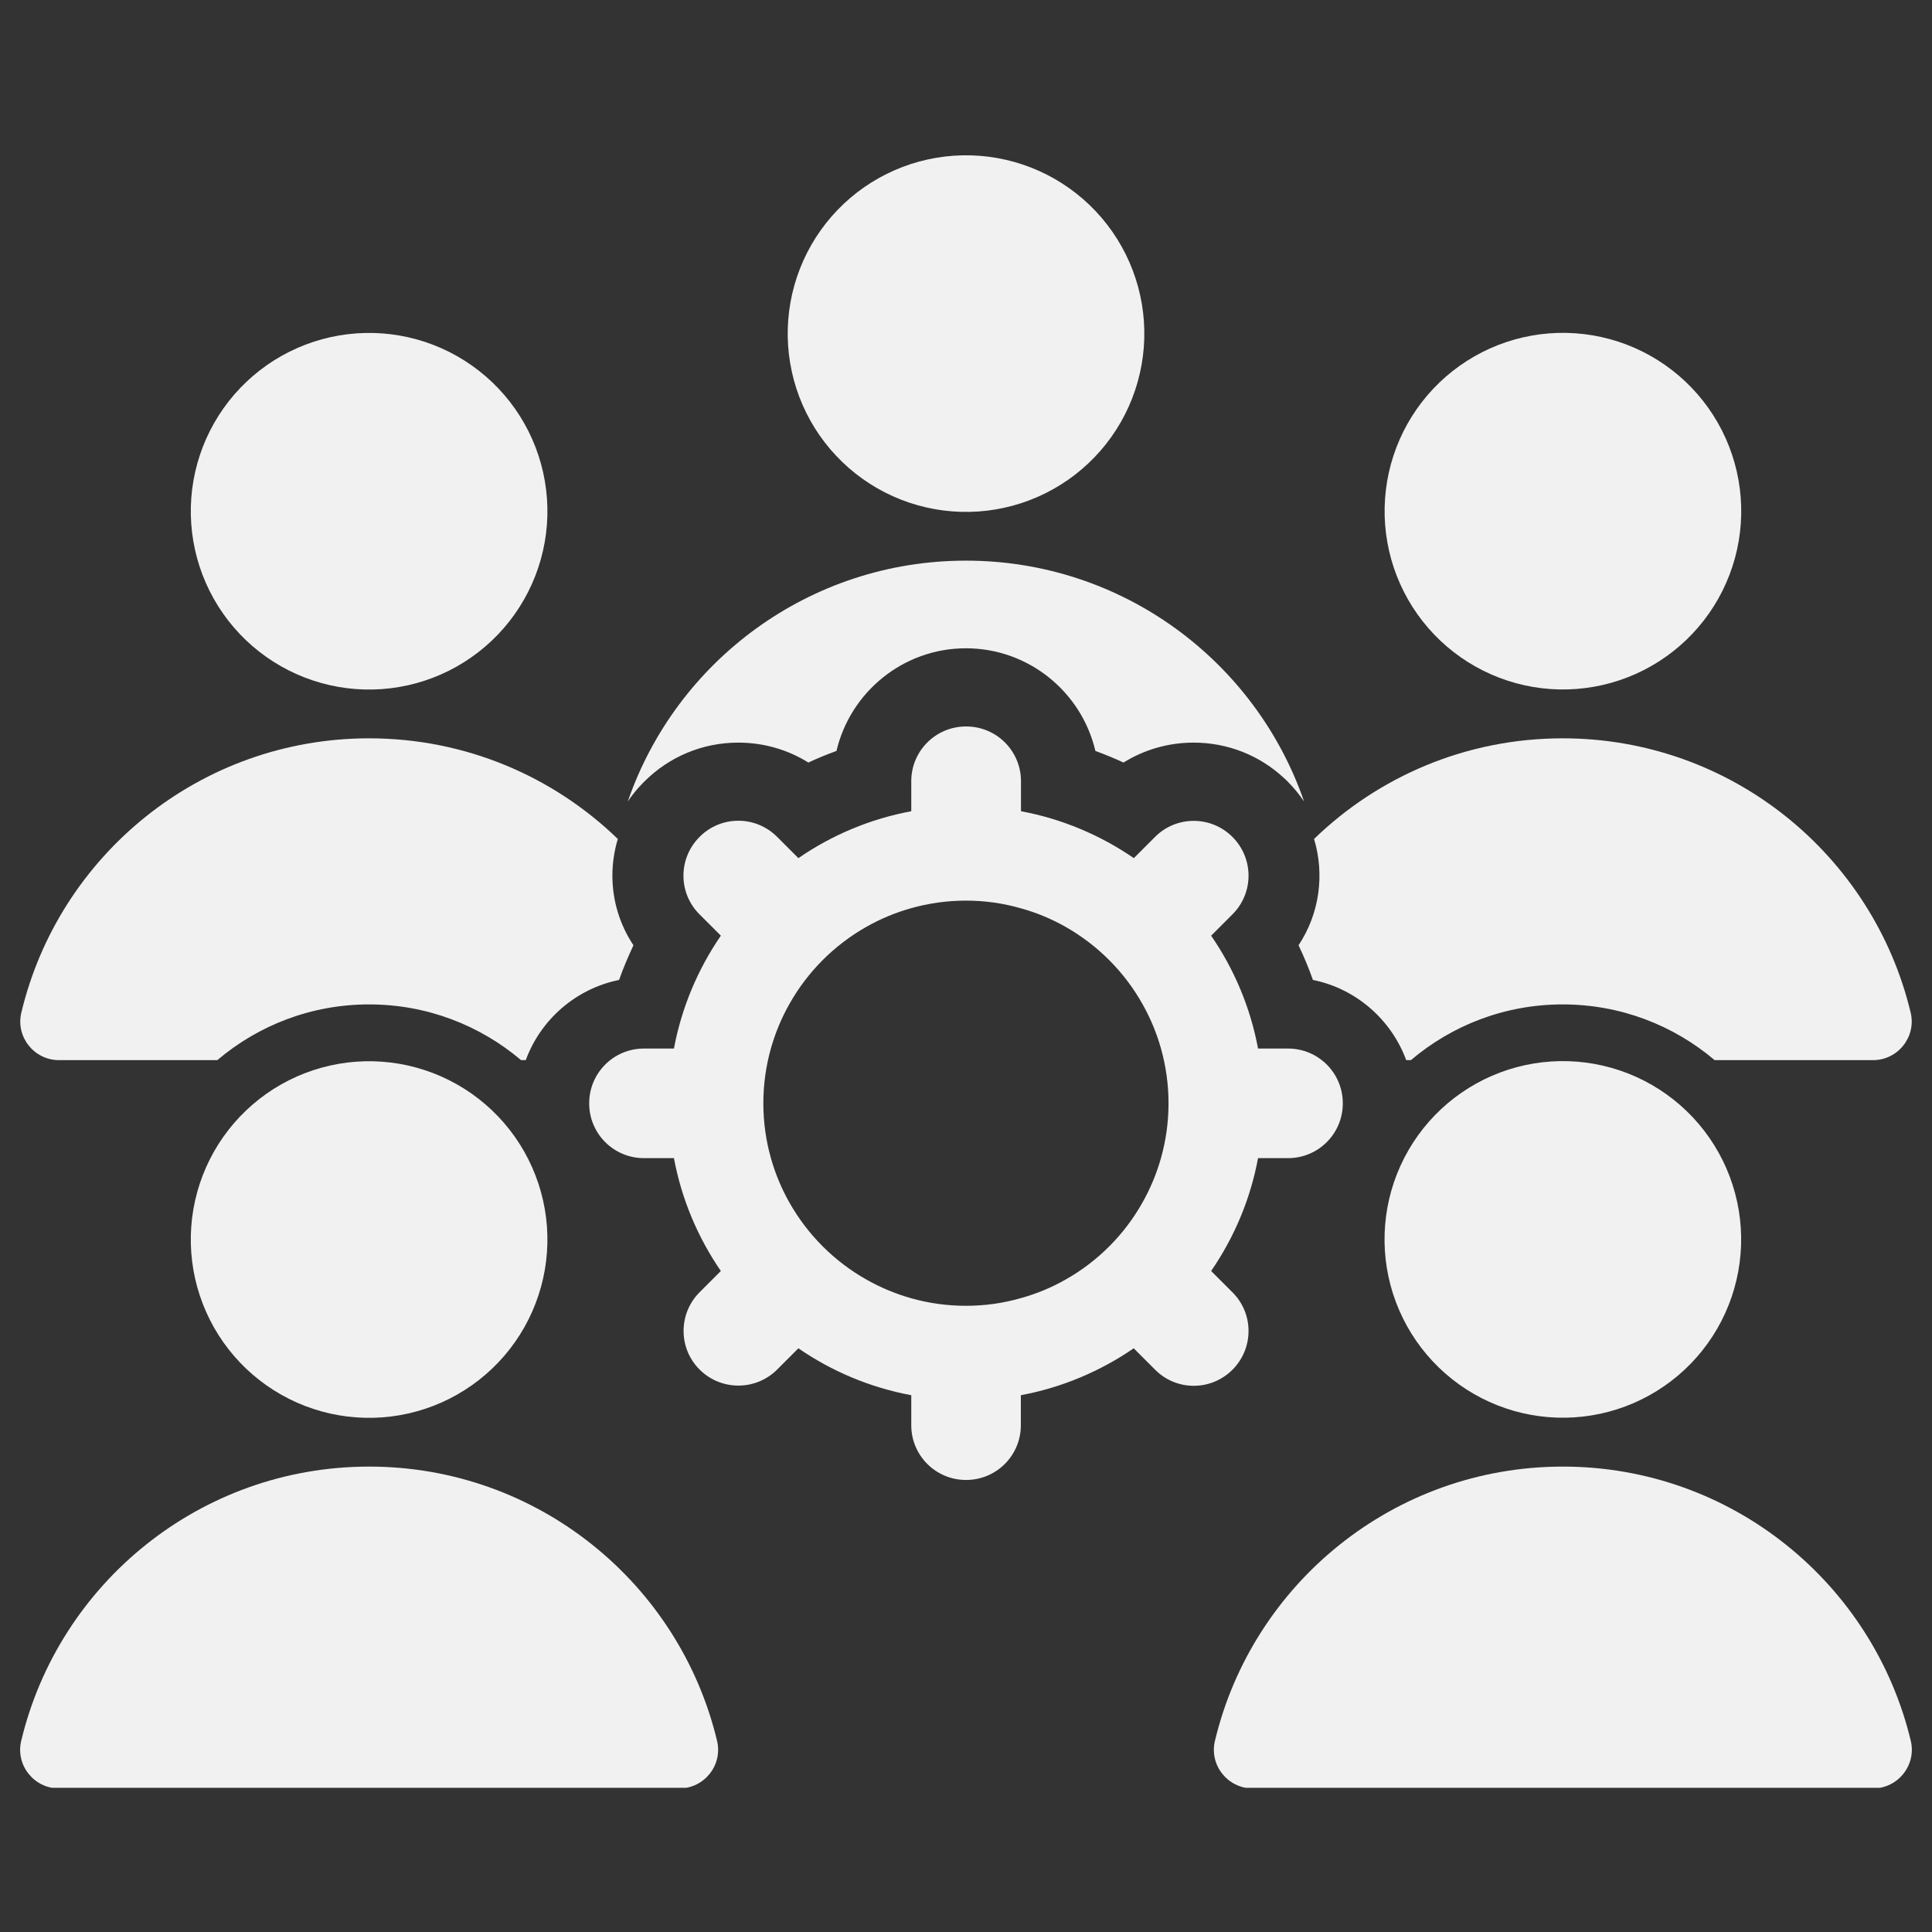
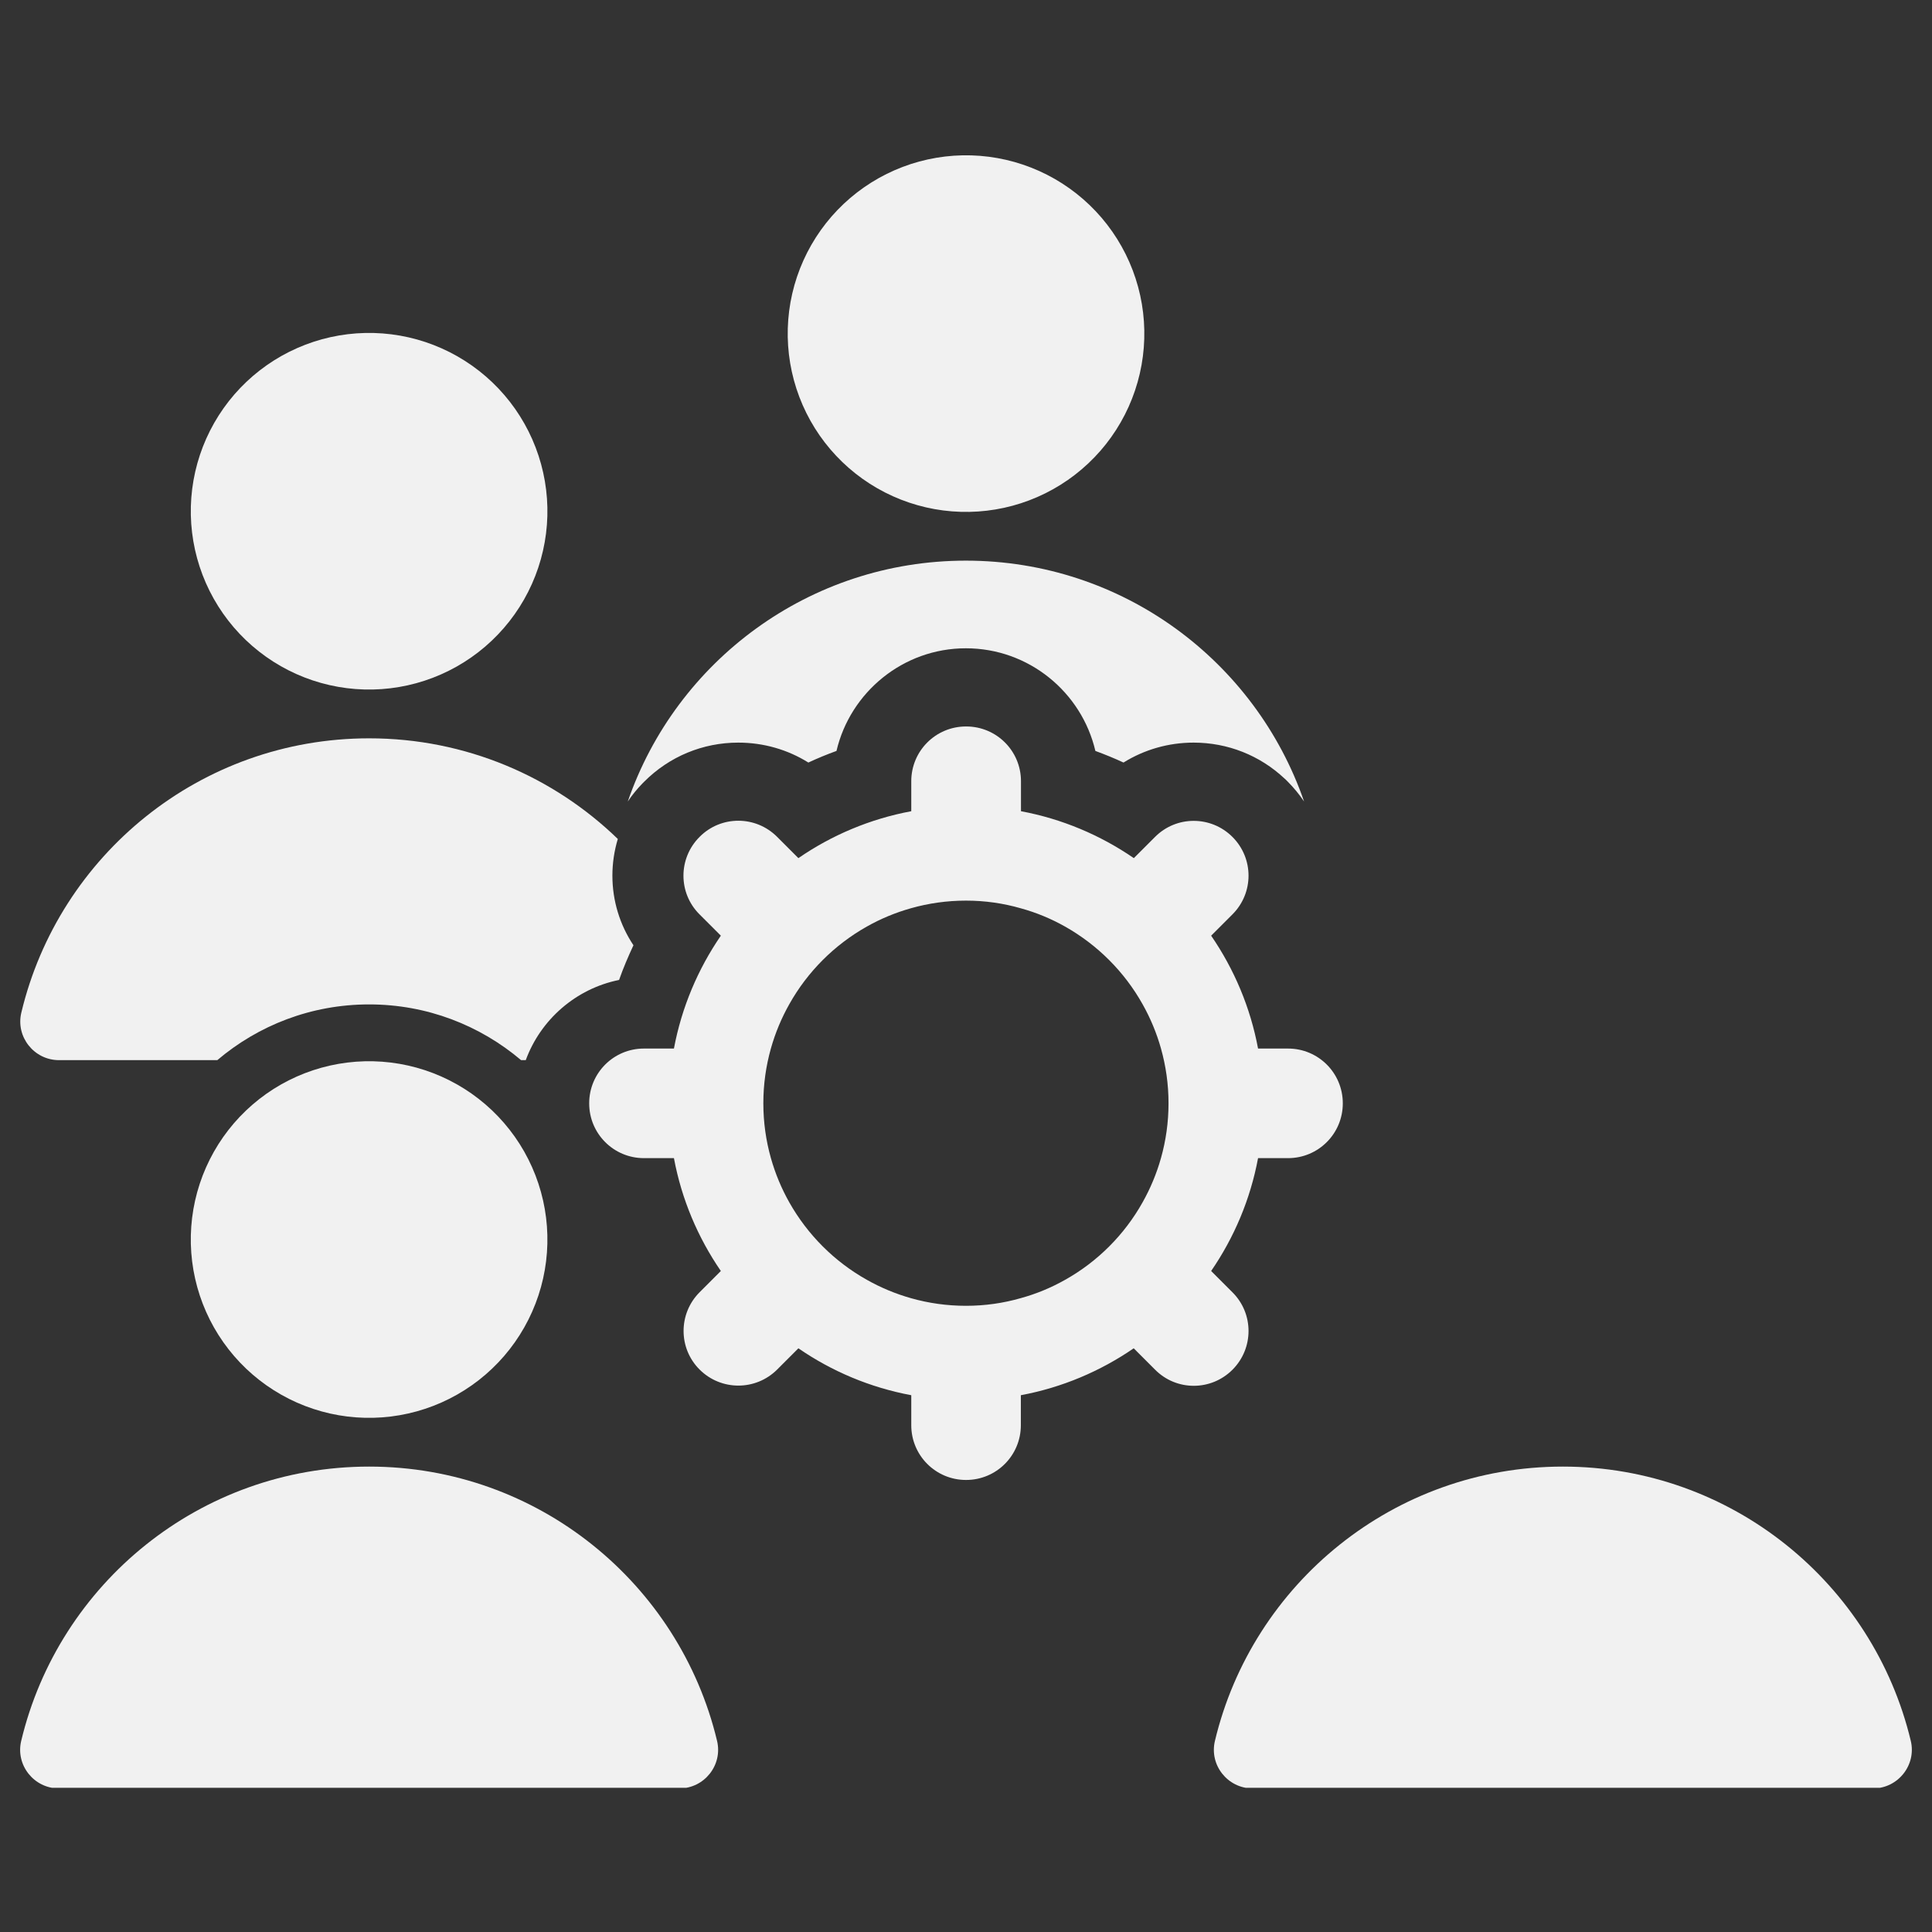
<svg xmlns="http://www.w3.org/2000/svg" width="3000" viewBox="0 0 2250 2250" height="3000" preserveAspectRatio="xMidYMid meet">
  <rect x="0" y="0" width="2250" height="2250" fill="#333333" stroke="none" />
  <defs>
    <clipPath id="ae6d042d58">
      <path d="M 23 1707 L 837 1707 L 837 2082.039 L 23 2082.039 Z M 23 1707 " clip-rule="nonzero" />
    </clipPath>
    <clipPath id="5d52f6cb89">
      <path d="M 1413 1707 L 2227 1707 L 2227 2082.039 L 1413 2082.039 Z M 1413 1707 " clip-rule="nonzero" />
    </clipPath>
  </defs>
  <path fill="#f1f1f1" d="M 1435.316 1595.195 C 1460.281 1570.227 1460.281 1529.84 1435.316 1505.02 L 1410.496 1480.199 C 1437.227 1441.281 1456.172 1396.781 1465.129 1348.758 L 1500.082 1348.758 C 1535.328 1348.758 1563.82 1320.266 1563.82 1285.02 L 1563.82 1284.875 C 1563.82 1249.625 1535.328 1221.137 1500.082 1221.137 L 1465.129 1221.137 C 1456.172 1173.109 1437.227 1128.613 1410.496 1089.691 L 1435.316 1064.871 C 1460.281 1039.906 1460.281 999.664 1435.316 974.699 C 1410.348 949.734 1369.961 949.734 1345.141 974.699 L 1320.469 999.371 C 1281.551 972.645 1237.051 953.699 1189.027 944.738 L 1189.027 909.785 C 1189.027 874.539 1160.535 846.047 1125.289 846.047 L 1124.996 846.047 C 1089.746 846.047 1061.258 874.539 1061.258 909.785 L 1061.258 944.738 C 1013.23 953.699 968.586 972.645 929.812 999.371 L 904.996 974.551 C 880.027 949.586 839.641 949.586 814.82 974.551 L 814.672 974.699 C 789.707 999.664 789.707 1040.055 814.672 1064.871 L 839.492 1089.691 C 812.766 1128.613 793.82 1173.258 784.859 1221.137 L 749.906 1221.137 C 714.66 1221.137 686.168 1249.625 686.168 1284.875 L 686.168 1285.02 C 686.168 1320.266 714.66 1348.758 749.906 1348.758 L 784.859 1348.758 C 793.82 1396.781 812.766 1441.281 839.492 1480.199 L 814.82 1504.875 C 789.855 1529.84 789.855 1570.227 814.82 1595.047 C 839.789 1619.867 880.027 1619.867 904.996 1595.047 L 929.812 1570.227 C 968.586 1596.957 1013.23 1615.902 1061.258 1624.859 L 1061.258 1659.812 C 1061.258 1695.062 1089.746 1723.555 1124.996 1723.555 L 1125.141 1723.555 C 1160.391 1723.555 1188.879 1695.062 1188.879 1659.812 L 1188.879 1624.859 C 1236.906 1615.902 1281.402 1596.957 1320.324 1570.227 L 1345.141 1595.047 C 1369.961 1620.16 1410.348 1620.16 1435.316 1595.195 Z M 1352.043 1348.758 C 1346.906 1366.969 1339.707 1384.152 1330.602 1400.309 C 1309.453 1438.051 1278.172 1469.332 1240.43 1490.48 C 1224.273 1499.586 1207.09 1506.781 1188.879 1511.777 C 1168.465 1517.652 1147.172 1520.734 1124.996 1520.734 C 1102.82 1520.734 1081.375 1517.652 1061.109 1511.922 C 1042.898 1506.781 1025.715 1499.586 1009.562 1490.48 C 971.816 1469.332 940.535 1438.051 919.238 1400.309 C 910.133 1384.152 902.938 1366.969 897.797 1348.758 C 892.07 1328.492 888.984 1307.051 888.984 1284.875 C 888.984 1262.695 892.07 1241.402 897.797 1220.988 C 902.938 1202.777 910.133 1185.594 919.238 1169.438 C 940.387 1131.695 971.672 1100.414 1009.414 1079.117 C 1025.57 1070.012 1042.75 1062.816 1061.109 1057.676 C 1081.375 1051.949 1102.82 1048.863 1124.996 1048.863 C 1147.172 1048.863 1168.465 1051.949 1188.879 1057.824 C 1207.09 1062.816 1224.273 1070.012 1240.43 1079.117 C 1278.172 1100.414 1309.453 1131.695 1330.602 1169.438 C 1339.707 1185.594 1346.906 1202.777 1352.043 1220.988 C 1357.773 1241.402 1360.855 1262.695 1360.855 1284.875 C 1360.855 1307.051 1357.773 1328.492 1352.043 1348.758 Z M 1352.043 1348.758 " fill-opacity="1" fill-rule="nonzero" />
  <path fill="#f1f1f1" d="M 434.809 1235.953 C 438.207 1236.035 441.602 1236.199 444.992 1236.445 C 448.379 1236.695 451.762 1237.023 455.137 1237.438 C 458.508 1237.852 461.871 1238.348 465.219 1238.926 C 468.566 1239.508 471.898 1240.168 475.215 1240.91 C 478.531 1241.652 481.828 1242.477 485.105 1243.379 C 488.383 1244.285 491.633 1245.27 494.859 1246.332 C 498.09 1247.395 501.289 1248.539 504.461 1249.758 C 507.633 1250.98 510.77 1252.277 513.879 1253.652 C 516.988 1255.031 520.059 1256.48 523.098 1258.008 C 526.133 1259.531 529.129 1261.133 532.09 1262.805 C 535.047 1264.477 537.961 1266.223 540.836 1268.039 C 543.707 1269.855 546.531 1271.742 549.312 1273.695 C 552.094 1275.652 554.824 1277.676 557.504 1279.762 C 560.184 1281.852 562.812 1284.004 565.387 1286.223 C 567.961 1288.441 570.48 1290.723 572.945 1293.062 C 575.406 1295.406 577.809 1297.809 580.156 1300.266 C 582.5 1302.727 584.785 1305.242 587.004 1307.816 C 589.227 1310.387 591.383 1313.012 593.477 1315.688 C 595.57 1318.367 597.594 1321.094 599.555 1323.871 C 601.512 1326.648 603.402 1329.473 605.223 1332.344 C 607.043 1335.215 608.789 1338.125 610.469 1341.082 C 612.145 1344.039 613.75 1347.035 615.277 1350.07 C 616.809 1353.102 618.262 1356.172 619.641 1359.281 C 621.023 1362.387 622.324 1365.523 623.551 1368.695 C 624.773 1371.863 625.922 1375.062 626.988 1378.289 C 628.059 1381.516 629.047 1384.766 629.953 1388.039 C 630.863 1391.316 631.691 1394.609 632.438 1397.926 C 633.184 1401.242 633.848 1404.574 634.434 1407.922 C 635.016 1411.27 635.516 1414.629 635.934 1418.004 C 636.352 1421.375 636.688 1424.758 636.941 1428.145 C 637.191 1431.535 637.359 1434.93 637.445 1438.324 C 637.531 1441.723 637.535 1445.121 637.453 1448.52 C 637.371 1451.918 637.207 1455.309 636.961 1458.699 C 636.711 1462.09 636.383 1465.469 635.969 1468.844 C 635.555 1472.219 635.059 1475.578 634.477 1478.926 C 633.898 1482.277 633.238 1485.609 632.496 1488.926 C 631.754 1492.242 630.93 1495.539 630.027 1498.812 C 629.121 1502.09 628.137 1505.34 627.074 1508.57 C 626.012 1511.797 624.867 1514.996 623.645 1518.168 C 622.426 1521.34 621.125 1524.48 619.75 1527.59 C 618.375 1530.695 616.926 1533.77 615.398 1536.805 C 613.875 1539.84 612.273 1542.84 610.602 1545.797 C 608.93 1548.754 607.184 1551.672 605.367 1554.543 C 603.551 1557.414 601.664 1560.242 599.711 1563.023 C 597.754 1565.801 595.73 1568.531 593.645 1571.211 C 591.555 1573.895 589.398 1576.52 587.184 1579.094 C 584.965 1581.672 582.684 1584.188 580.344 1586.652 C 578 1589.117 575.598 1591.52 573.141 1593.863 C 570.68 1596.211 568.164 1598.492 565.59 1600.715 C 563.02 1602.938 560.395 1605.094 557.715 1607.184 C 555.039 1609.277 552.312 1611.305 549.535 1613.262 C 546.758 1615.223 543.934 1617.109 541.062 1618.93 C 538.191 1620.75 535.281 1622.5 532.324 1624.176 C 529.367 1625.855 526.371 1627.457 523.336 1628.988 C 520.305 1630.516 517.23 1631.973 514.125 1633.352 C 511.02 1634.73 507.883 1636.031 504.711 1637.258 C 501.543 1638.484 498.344 1639.629 495.117 1640.699 C 491.891 1641.766 488.641 1642.754 485.367 1643.664 C 482.09 1644.57 478.797 1645.398 475.48 1646.145 C 472.164 1646.895 468.832 1647.559 465.484 1648.141 C 462.137 1648.723 458.777 1649.227 455.402 1649.645 C 452.031 1650.062 448.648 1650.395 445.262 1650.648 C 441.871 1650.902 438.477 1651.07 435.078 1651.156 C 431.684 1651.242 428.285 1651.242 424.887 1651.16 C 421.488 1651.082 418.098 1650.918 414.707 1650.668 C 411.316 1650.422 407.938 1650.09 404.562 1649.676 C 401.188 1649.262 397.828 1648.766 394.48 1648.188 C 391.129 1647.609 387.797 1646.949 384.48 1646.207 C 381.164 1645.461 377.867 1644.641 374.594 1643.734 C 371.316 1642.832 368.062 1641.848 364.836 1640.781 C 361.609 1639.719 358.41 1638.574 355.238 1637.355 C 352.066 1636.133 348.926 1634.836 345.816 1633.461 C 342.711 1632.086 339.637 1630.633 336.602 1629.109 C 333.566 1627.582 330.566 1625.984 327.609 1624.309 C 324.652 1622.637 321.734 1620.891 318.863 1619.074 C 315.992 1617.258 313.164 1615.375 310.383 1613.418 C 307.605 1611.461 304.875 1609.441 302.195 1607.352 C 299.512 1605.262 296.887 1603.109 294.312 1600.891 C 291.734 1598.672 289.215 1596.391 286.754 1594.051 C 284.289 1591.707 281.887 1589.309 279.543 1586.848 C 277.195 1584.387 274.914 1581.871 272.691 1579.301 C 270.469 1576.727 268.312 1574.102 266.223 1571.426 C 264.129 1568.746 262.102 1566.02 260.145 1563.242 C 258.184 1560.465 256.297 1557.641 254.477 1554.77 C 252.656 1551.902 250.906 1548.988 249.23 1546.031 C 247.551 1543.074 245.949 1540.082 244.418 1537.047 C 242.891 1534.012 241.434 1530.941 240.055 1527.836 C 238.676 1524.73 237.375 1521.59 236.148 1518.422 C 234.922 1515.25 233.777 1512.051 232.707 1508.824 C 231.641 1505.598 230.652 1502.348 229.742 1499.074 C 228.836 1495.801 228.008 1492.504 227.262 1489.188 C 226.512 1485.871 225.848 1482.543 225.266 1479.191 C 224.684 1475.844 224.18 1472.484 223.762 1469.113 C 223.344 1465.738 223.012 1462.359 222.758 1458.969 C 222.504 1455.578 222.336 1452.188 222.25 1448.789 C 222.164 1445.391 222.164 1441.992 222.246 1438.598 C 222.324 1435.199 222.488 1431.805 222.738 1428.414 C 222.984 1425.027 223.316 1421.645 223.73 1418.27 C 224.145 1414.898 224.641 1411.535 225.219 1408.188 C 225.797 1404.84 226.457 1401.508 227.199 1398.191 C 227.945 1394.875 228.766 1391.578 229.672 1388.301 C 230.574 1385.023 231.559 1381.773 232.625 1378.547 C 233.688 1375.316 234.832 1372.117 236.051 1368.945 C 237.273 1365.773 238.57 1362.633 239.945 1359.527 C 241.32 1356.418 242.77 1353.348 244.297 1350.309 C 245.824 1347.273 247.422 1344.277 249.098 1341.316 C 250.77 1338.359 252.516 1335.445 254.332 1332.57 C 256.148 1329.699 258.031 1326.875 259.988 1324.094 C 261.941 1321.312 263.965 1318.582 266.055 1315.902 C 268.145 1313.223 270.297 1310.594 272.516 1308.02 C 274.734 1305.445 277.016 1302.926 279.355 1300.461 C 281.699 1298 284.098 1295.594 286.559 1293.25 C 289.02 1290.906 291.535 1288.621 294.105 1286.402 C 296.68 1284.18 299.305 1282.023 301.98 1279.93 C 304.66 1277.836 307.387 1275.812 310.164 1273.852 C 312.941 1271.895 315.766 1270.004 318.637 1268.184 C 321.504 1266.363 324.418 1264.617 327.375 1262.938 C 330.328 1261.262 333.324 1259.656 336.359 1258.129 C 339.395 1256.598 342.465 1255.145 345.57 1253.762 C 348.676 1252.383 351.816 1251.082 354.984 1249.855 C 358.156 1248.633 361.355 1247.484 364.582 1246.418 C 367.805 1245.348 371.059 1244.359 374.332 1243.453 C 377.605 1242.543 380.902 1241.715 384.219 1240.969 C 387.531 1240.223 390.863 1239.559 394.215 1238.973 C 397.562 1238.391 400.922 1237.891 404.293 1237.473 C 407.668 1237.055 411.047 1236.719 414.438 1236.465 C 417.828 1236.215 421.219 1236.043 424.617 1235.961 C 428.016 1235.875 431.414 1235.871 434.809 1235.953 Z M 434.809 1235.953 " fill-opacity="1" fill-rule="nonzero" />
  <g clip-path="url(#ae6d042d58)">
    <path fill="#f1f1f1" d="M 429.895 1707.984 C 233.242 1707.984 68.465 1844.129 24.699 2027.41 C 17.941 2055.609 39.531 2082.777 68.609 2082.777 L 791.176 2082.777 C 820.254 2082.777 841.844 2055.609 835.086 2027.41 C 791.324 1844.273 626.543 1707.984 429.895 1707.984 Z M 429.895 1707.984 " fill-opacity="1" fill-rule="nonzero" />
  </g>
-   <path fill="#f1f1f1" d="M 1826.895 1235.859 C 1830.293 1235.973 1833.684 1236.168 1837.07 1236.445 C 1840.457 1236.723 1843.836 1237.082 1847.207 1237.527 C 1850.574 1237.973 1853.934 1238.5 1857.277 1239.105 C 1860.621 1239.715 1863.945 1240.406 1867.258 1241.18 C 1870.566 1241.949 1873.855 1242.801 1877.121 1243.738 C 1880.391 1244.672 1883.633 1245.684 1886.852 1246.777 C 1890.07 1247.867 1893.258 1249.039 1896.418 1250.289 C 1899.582 1251.539 1902.707 1252.863 1905.805 1254.266 C 1908.898 1255.668 1911.957 1257.148 1914.98 1258.699 C 1918.004 1260.254 1920.988 1261.879 1923.93 1263.578 C 1926.875 1265.277 1929.773 1267.051 1932.629 1268.891 C 1935.484 1270.734 1938.297 1272.645 1941.059 1274.625 C 1943.82 1276.605 1946.531 1278.652 1949.195 1280.762 C 1951.855 1282.875 1954.465 1285.055 1957.02 1287.293 C 1959.574 1289.535 1962.074 1291.84 1964.516 1294.203 C 1966.957 1296.566 1969.34 1298.988 1971.66 1301.469 C 1973.984 1303.949 1976.246 1306.484 1978.445 1309.078 C 1980.645 1311.668 1982.777 1314.312 1984.844 1317.008 C 1986.914 1319.707 1988.914 1322.453 1990.848 1325.246 C 1992.781 1328.039 1994.648 1330.883 1996.441 1333.77 C 1998.234 1336.652 1999.957 1339.582 2001.609 1342.555 C 2003.258 1345.523 2004.836 1348.535 2006.34 1351.582 C 2007.844 1354.629 2009.27 1357.715 2010.621 1360.832 C 2011.973 1363.949 2013.246 1367.098 2014.441 1370.281 C 2015.641 1373.461 2016.758 1376.668 2017.797 1379.906 C 2018.836 1383.141 2019.797 1386.398 2020.676 1389.684 C 2021.555 1392.965 2022.352 1396.27 2023.07 1399.59 C 2023.789 1402.914 2024.422 1406.25 2024.977 1409.602 C 2025.531 1412.957 2026 1416.32 2026.387 1419.699 C 2026.777 1423.074 2027.082 1426.457 2027.305 1429.848 C 2027.527 1433.238 2027.664 1436.637 2027.719 1440.031 C 2027.773 1443.43 2027.746 1446.828 2027.637 1450.227 C 2027.523 1453.621 2027.328 1457.016 2027.051 1460.402 C 2026.773 1463.789 2026.41 1467.168 2025.969 1470.535 C 2025.523 1473.906 2024.996 1477.262 2024.391 1480.605 C 2023.781 1483.949 2023.09 1487.277 2022.316 1490.586 C 2021.547 1493.895 2020.691 1497.184 2019.758 1500.453 C 2018.828 1503.719 2017.812 1506.965 2016.719 1510.18 C 2015.629 1513.398 2014.457 1516.59 2013.207 1519.75 C 2011.957 1522.91 2010.633 1526.039 2009.23 1529.133 C 2007.828 1532.23 2006.348 1535.289 2004.797 1538.312 C 2003.242 1541.336 2001.617 1544.316 1999.918 1547.262 C 1998.219 1550.203 1996.445 1553.102 1994.605 1555.961 C 1992.762 1558.816 1990.852 1561.625 1988.871 1564.387 C 1986.891 1567.148 1984.844 1569.863 1982.734 1572.523 C 1980.621 1575.188 1978.441 1577.793 1976.203 1580.348 C 1973.961 1582.902 1971.656 1585.402 1969.293 1587.844 C 1966.93 1590.285 1964.508 1592.668 1962.027 1594.992 C 1959.547 1597.316 1957.012 1599.574 1954.418 1601.773 C 1951.828 1603.973 1949.184 1606.105 1946.488 1608.176 C 1943.789 1610.242 1941.043 1612.246 1938.25 1614.18 C 1935.457 1616.113 1932.613 1617.977 1929.727 1619.77 C 1926.844 1621.566 1923.914 1623.289 1920.941 1624.938 C 1917.973 1626.59 1914.961 1628.168 1911.914 1629.668 C 1908.867 1631.172 1905.781 1632.598 1902.664 1633.949 C 1899.547 1635.301 1896.398 1636.578 1893.215 1637.773 C 1890.035 1638.969 1886.828 1640.09 1883.59 1641.129 C 1880.355 1642.168 1877.098 1643.125 1873.812 1644.004 C 1870.531 1644.887 1867.227 1645.684 1863.906 1646.402 C 1860.582 1647.117 1857.246 1647.754 1853.895 1648.305 C 1850.539 1648.859 1847.176 1649.328 1843.797 1649.719 C 1840.422 1650.105 1837.039 1650.41 1833.648 1650.633 C 1830.254 1650.855 1826.859 1650.992 1823.461 1651.051 C 1820.066 1651.105 1816.668 1651.078 1813.27 1650.965 C 1809.875 1650.852 1806.48 1650.66 1803.094 1650.379 C 1799.707 1650.102 1796.328 1649.742 1792.961 1649.297 C 1789.59 1648.855 1786.234 1648.328 1782.891 1647.719 C 1779.547 1647.109 1776.219 1646.422 1772.91 1645.648 C 1769.602 1644.875 1766.312 1644.023 1763.043 1643.09 C 1759.777 1642.156 1756.531 1641.145 1753.316 1640.051 C 1750.098 1638.957 1746.906 1637.785 1743.746 1636.539 C 1740.586 1635.289 1737.457 1633.961 1734.363 1632.559 C 1731.266 1631.156 1728.207 1629.68 1725.184 1628.125 C 1722.16 1626.57 1719.18 1624.945 1716.234 1623.246 C 1713.293 1621.547 1710.391 1619.777 1707.535 1617.934 C 1704.68 1616.094 1701.871 1614.18 1699.109 1612.203 C 1696.348 1610.223 1693.633 1608.176 1690.973 1606.062 C 1688.309 1603.949 1685.703 1601.773 1683.148 1599.531 C 1680.594 1597.289 1678.094 1594.988 1675.652 1592.625 C 1673.211 1590.262 1670.828 1587.84 1668.504 1585.355 C 1666.18 1582.875 1663.922 1580.34 1661.723 1577.75 C 1659.523 1575.156 1657.391 1572.512 1655.32 1569.816 C 1653.254 1567.121 1651.25 1564.375 1649.316 1561.578 C 1647.383 1558.785 1645.52 1555.945 1643.727 1553.059 C 1641.93 1550.172 1640.207 1547.242 1638.559 1544.273 C 1636.906 1541.301 1635.328 1538.293 1633.828 1535.242 C 1632.324 1532.195 1630.898 1529.113 1629.547 1525.996 C 1628.195 1522.875 1626.918 1519.727 1625.723 1516.547 C 1624.527 1513.363 1623.406 1510.156 1622.367 1506.922 C 1621.328 1503.684 1620.371 1500.426 1619.492 1497.145 C 1618.609 1493.859 1617.812 1490.559 1617.094 1487.234 C 1616.379 1483.914 1615.742 1480.574 1615.191 1477.223 C 1614.637 1473.871 1614.164 1470.504 1613.777 1467.129 C 1613.391 1463.75 1613.086 1460.367 1612.863 1456.977 C 1612.641 1453.586 1612.504 1450.191 1612.445 1446.793 C 1612.391 1443.395 1612.418 1439.996 1612.531 1436.602 C 1612.645 1433.203 1612.836 1429.812 1613.117 1426.426 C 1613.395 1423.035 1613.754 1419.66 1614.199 1416.289 C 1614.641 1412.918 1615.168 1409.562 1615.777 1406.219 C 1616.387 1402.875 1617.078 1399.551 1617.848 1396.238 C 1618.621 1392.93 1619.473 1389.641 1620.406 1386.375 C 1621.34 1383.105 1622.352 1379.863 1623.445 1376.645 C 1624.539 1373.426 1625.711 1370.238 1626.957 1367.078 C 1628.207 1363.914 1629.535 1360.789 1630.938 1357.691 C 1632.34 1354.598 1633.816 1351.539 1635.371 1348.516 C 1636.926 1345.492 1638.551 1342.508 1640.25 1339.566 C 1641.949 1336.621 1643.719 1333.723 1645.562 1330.867 C 1647.402 1328.012 1649.316 1325.199 1651.293 1322.438 C 1653.273 1319.676 1655.32 1316.965 1657.434 1314.301 C 1659.547 1311.641 1661.723 1309.031 1663.965 1306.477 C 1666.207 1303.922 1668.508 1301.422 1670.871 1298.98 C 1673.234 1296.539 1675.656 1294.156 1678.141 1291.832 C 1680.621 1289.512 1683.156 1287.25 1685.746 1285.051 C 1688.34 1282.852 1690.984 1280.719 1693.68 1278.652 C 1696.375 1276.582 1699.121 1274.582 1701.918 1272.648 C 1704.711 1270.715 1707.551 1268.848 1710.438 1267.055 C 1713.324 1265.262 1716.254 1263.539 1719.223 1261.887 C 1722.195 1260.238 1725.203 1258.66 1728.25 1257.156 C 1731.301 1255.652 1734.383 1254.227 1737.5 1252.875 C 1740.621 1251.523 1743.77 1250.25 1746.949 1249.051 C 1750.133 1247.855 1753.34 1246.738 1756.574 1245.699 C 1759.812 1244.66 1763.07 1243.699 1766.352 1242.82 C 1769.637 1241.941 1772.938 1241.145 1776.262 1240.426 C 1779.582 1239.707 1782.922 1239.074 1786.273 1238.52 C 1789.625 1237.965 1792.992 1237.496 1796.367 1237.109 C 1799.742 1236.719 1803.129 1236.414 1806.52 1236.191 C 1809.91 1235.969 1813.305 1235.832 1816.703 1235.777 C 1820.102 1235.723 1823.5 1235.75 1826.895 1235.859 Z M 1826.895 1235.859 " fill-opacity="1" fill-rule="nonzero" />
  <g clip-path="url(#5d52f6cb89)">
    <path fill="#f1f1f1" d="M 2225.293 2027.41 C 2181.527 1844.273 2016.746 1707.984 1820.098 1707.984 C 1623.449 1707.984 1458.668 1844.129 1414.902 2027.41 C 1408.145 2055.609 1429.734 2082.777 1458.812 2082.777 L 2181.379 2082.777 C 2210.312 2082.777 2232.047 2055.609 2225.293 2027.41 Z M 2225.293 2027.41 " fill-opacity="1" fill-rule="nonzero" />
  </g>
  <path fill="#f1f1f1" d="M 1332.199 374.328 C 1332.43 377.719 1332.578 381.113 1332.645 384.512 C 1332.711 387.91 1332.691 391.305 1332.59 394.703 C 1332.488 398.102 1332.305 401.492 1332.039 404.883 C 1331.77 408.27 1331.418 411.648 1330.984 415.02 C 1330.551 418.391 1330.035 421.75 1329.438 425.094 C 1328.836 428.438 1328.156 431.77 1327.395 435.078 C 1326.633 438.391 1325.789 441.684 1324.867 444.953 C 1323.941 448.223 1322.938 451.469 1321.855 454.691 C 1320.773 457.914 1319.609 461.105 1318.371 464.27 C 1317.133 467.434 1315.816 470.566 1314.422 473.668 C 1313.027 476.766 1311.559 479.828 1310.016 482.855 C 1308.469 485.887 1306.852 488.871 1305.164 491.82 C 1303.473 494.77 1301.711 497.676 1299.875 500.535 C 1298.043 503.398 1296.141 506.211 1294.168 508.98 C 1292.195 511.75 1290.16 514.469 1288.055 517.137 C 1285.949 519.805 1283.781 522.418 1281.547 524.98 C 1279.312 527.543 1277.02 530.047 1274.66 532.496 C 1272.305 534.945 1269.891 537.336 1267.418 539.664 C 1264.941 541.996 1262.414 544.266 1259.828 546.469 C 1257.242 548.676 1254.605 550.816 1251.914 552.895 C 1249.223 554.973 1246.484 556.98 1243.695 558.922 C 1240.906 560.863 1238.07 562.738 1235.191 564.539 C 1232.309 566.344 1229.387 568.074 1226.422 569.734 C 1223.453 571.395 1220.449 572.98 1217.406 574.492 C 1214.363 576.004 1211.285 577.441 1208.168 578.801 C 1205.055 580.16 1201.91 581.445 1198.73 582.652 C 1195.555 583.859 1192.352 584.984 1189.117 586.035 C 1185.883 587.082 1182.629 588.051 1179.348 588.941 C 1176.066 589.832 1172.77 590.641 1169.449 591.367 C 1166.129 592.094 1162.793 592.738 1159.441 593.301 C 1156.09 593.863 1152.727 594.348 1149.352 594.742 C 1145.977 595.141 1142.594 595.457 1139.203 595.691 C 1135.812 595.922 1132.418 596.07 1129.02 596.137 C 1125.621 596.203 1122.223 596.184 1118.828 596.082 C 1115.43 595.98 1112.039 595.797 1108.648 595.527 C 1105.262 595.262 1101.883 594.91 1098.512 594.477 C 1095.141 594.043 1091.781 593.523 1088.438 592.926 C 1085.09 592.328 1081.762 591.648 1078.449 590.887 C 1075.137 590.125 1071.848 589.281 1068.578 588.355 C 1065.305 587.434 1062.059 586.43 1058.84 585.348 C 1055.617 584.262 1052.426 583.102 1049.258 581.863 C 1046.094 580.621 1042.965 579.305 1039.863 577.91 C 1036.766 576.52 1033.699 575.051 1030.672 573.504 C 1027.645 571.961 1024.656 570.344 1021.711 568.652 C 1018.762 566.961 1015.855 565.199 1012.996 563.367 C 1010.133 561.531 1007.316 559.629 1004.551 557.66 C 1001.781 555.688 999.062 553.648 996.395 551.543 C 993.727 549.438 991.113 547.27 988.551 545.035 C 985.988 542.805 983.484 540.508 981.035 538.152 C 978.586 535.797 976.195 533.379 973.867 530.906 C 971.535 528.434 969.266 525.902 967.059 523.316 C 964.855 520.734 962.711 518.094 960.637 515.406 C 958.559 512.715 956.551 509.977 954.605 507.188 C 952.664 504.398 950.793 501.562 948.988 498.68 C 947.188 495.801 945.453 492.879 943.797 489.91 C 942.137 486.945 940.551 483.941 939.039 480.898 C 937.527 477.852 936.09 474.773 934.73 471.66 C 933.367 468.547 932.086 465.398 930.879 462.223 C 929.672 459.047 928.543 455.84 927.496 452.609 C 926.445 449.375 925.477 446.117 924.59 442.84 C 923.699 439.559 922.891 436.258 922.164 432.938 C 921.438 429.617 920.793 426.281 920.227 422.93 C 919.664 419.578 919.184 416.215 918.785 412.84 C 918.387 409.465 918.074 406.082 917.84 402.691 C 917.609 399.301 917.461 395.906 917.395 392.512 C 917.328 389.113 917.348 385.715 917.449 382.316 C 917.551 378.922 917.734 375.527 918.004 372.141 C 918.27 368.75 918.621 365.371 919.055 362 C 919.488 358.629 920.004 355.273 920.602 351.926 C 921.203 348.582 921.883 345.254 922.645 341.941 C 923.406 338.629 924.25 335.336 925.172 332.066 C 926.098 328.797 927.102 325.551 928.184 322.328 C 929.266 319.109 930.43 315.914 931.668 312.75 C 932.91 309.586 934.227 306.453 935.617 303.355 C 937.012 300.254 938.48 297.191 940.023 294.164 C 941.57 291.137 943.188 288.148 944.879 285.199 C 946.566 282.25 948.332 279.348 950.164 276.484 C 951.996 273.625 953.898 270.809 955.871 268.039 C 957.844 265.273 959.883 262.555 961.984 259.887 C 964.09 257.219 966.262 254.602 968.492 252.039 C 970.727 249.48 973.023 246.973 975.379 244.523 C 977.734 242.074 980.148 239.688 982.625 237.355 C 985.098 235.023 987.625 232.758 990.211 230.551 C 992.797 228.344 995.434 226.203 998.125 224.125 C 1000.816 222.051 1003.555 220.039 1006.344 218.098 C 1009.133 216.156 1011.969 214.281 1014.848 212.48 C 1017.73 210.676 1020.652 208.945 1023.617 207.285 C 1026.586 205.625 1029.59 204.043 1032.633 202.527 C 1035.676 201.016 1038.754 199.582 1041.871 198.219 C 1044.984 196.859 1048.129 195.574 1051.309 194.371 C 1054.484 193.164 1057.691 192.035 1060.922 190.984 C 1064.156 189.938 1067.41 188.969 1070.691 188.078 C 1073.973 187.191 1077.273 186.383 1080.59 185.656 C 1083.91 184.926 1087.246 184.281 1090.598 183.719 C 1093.949 183.156 1097.312 182.676 1100.688 182.277 C 1104.062 181.879 1107.445 181.562 1110.836 181.332 C 1114.227 181.098 1117.621 180.949 1121.02 180.887 C 1124.418 180.82 1127.816 180.836 1131.215 180.938 C 1134.609 181.039 1138.004 181.227 1141.391 181.492 C 1144.777 181.762 1148.156 182.113 1151.527 182.547 C 1154.898 182.98 1158.258 183.496 1161.602 184.094 C 1164.949 184.691 1168.277 185.375 1171.59 186.137 C 1174.902 186.898 1178.191 187.742 1181.465 188.664 C 1184.734 189.59 1187.98 190.59 1191.199 191.676 C 1194.422 192.758 1197.617 193.918 1200.781 195.16 C 1203.945 196.398 1207.078 197.715 1210.176 199.109 C 1213.277 200.504 1216.34 201.973 1219.367 203.516 C 1222.395 205.059 1225.383 206.676 1228.332 208.367 C 1231.277 210.059 1234.184 211.82 1237.047 213.652 C 1239.906 215.488 1242.723 217.391 1245.488 219.363 C 1248.258 221.332 1250.977 223.371 1253.645 225.477 C 1256.312 227.582 1258.93 229.75 1261.488 231.984 C 1264.051 234.219 1266.555 236.512 1269.004 238.867 C 1271.453 241.227 1273.844 243.641 1276.176 246.113 C 1278.504 248.59 1280.773 251.117 1282.98 253.703 C 1285.188 256.289 1287.328 258.926 1289.402 261.617 C 1291.48 264.305 1293.488 267.047 1295.434 269.836 C 1297.375 272.625 1299.246 275.457 1301.051 278.34 C 1302.852 281.219 1304.586 284.145 1306.242 287.109 C 1307.902 290.074 1309.488 293.078 1311 296.125 C 1312.512 299.168 1313.949 302.246 1315.309 305.359 C 1316.672 308.477 1317.953 311.621 1319.16 314.797 C 1320.367 317.977 1321.496 321.18 1322.543 324.414 C 1323.594 327.645 1324.562 330.902 1325.453 334.184 C 1326.34 337.461 1327.148 340.762 1327.875 344.082 C 1328.602 347.402 1329.246 350.738 1329.812 354.09 C 1330.375 357.441 1330.855 360.805 1331.254 364.18 C 1331.652 367.555 1331.969 370.938 1332.199 374.328 Z M 1332.199 374.328 " fill-opacity="1" fill-rule="nonzero" />
  <path fill="#f1f1f1" d="M 750.348 910.227 C 779.574 881 818.492 864.848 859.762 864.848 C 889.133 864.848 917.184 872.922 941.418 888.051 C 952.137 883.059 963.152 878.504 974.168 874.539 C 990.176 806.246 1051.711 754.992 1124.848 754.992 C 1198.133 754.992 1259.668 806.102 1275.676 874.539 C 1286.836 878.652 1297.707 883.059 1308.426 888.051 C 1332.805 872.922 1360.855 864.848 1390.082 864.848 C 1429.734 864.848 1467.184 879.68 1495.969 906.703 L 1496.703 907.289 L 1499.641 910.227 C 1506.84 917.422 1513.152 925.207 1518.734 933.43 C 1462.34 770.121 1307.398 652.922 1124.848 652.922 C 942.445 652.922 787.355 770.121 731.109 933.43 C 736.102 925.941 741.977 918.746 748.438 912.137 Z M 750.348 910.227 " fill-opacity="1" fill-rule="nonzero" />
  <path fill="#f1f1f1" d="M 637.473 590.855 C 637.547 594.254 637.535 597.652 637.445 601.051 C 637.352 604.445 637.176 607.84 636.914 611.23 C 636.656 614.617 636.312 617.996 635.887 621.371 C 635.465 624.742 634.957 628.102 634.367 631.449 C 633.773 634.793 633.102 638.125 632.348 641.438 C 631.594 644.754 630.762 648.047 629.848 651.32 C 628.93 654.594 627.934 657.84 626.859 661.066 C 625.785 664.289 624.633 667.484 623.398 670.652 C 622.168 673.82 620.859 676.953 619.473 680.059 C 618.086 683.16 616.625 686.23 615.09 689.262 C 613.555 692.293 611.945 695.285 610.262 698.234 C 608.578 701.188 606.824 704.098 604.996 706.965 C 603.172 709.832 601.277 712.648 599.312 715.422 C 597.348 718.195 595.316 720.922 593.219 723.594 C 591.117 726.266 588.957 728.887 586.73 731.453 C 584.504 734.023 582.215 736.535 579.863 738.988 C 577.512 741.441 575.105 743.84 572.637 746.176 C 570.168 748.512 567.645 750.789 565.066 753 C 562.484 755.211 559.855 757.359 557.168 759.445 C 554.484 761.527 551.75 763.543 548.965 765.492 C 546.18 767.441 543.352 769.324 540.477 771.133 C 537.598 772.945 534.68 774.684 531.719 776.348 C 528.758 778.016 525.754 779.609 522.715 781.129 C 519.676 782.648 516.602 784.094 513.488 785.461 C 510.379 786.832 507.234 788.121 504.062 789.336 C 500.887 790.551 497.688 791.688 494.457 792.746 C 491.227 793.801 487.973 794.777 484.695 795.676 C 481.418 796.574 478.117 797.391 474.801 798.125 C 471.48 798.859 468.148 799.516 464.797 800.086 C 461.449 800.66 458.086 801.148 454.711 801.555 C 451.336 801.961 447.957 802.285 444.566 802.527 C 441.176 802.766 437.781 802.926 434.383 803 C 430.984 803.074 427.59 803.062 424.191 802.969 C 420.793 802.879 417.402 802.703 414.012 802.441 C 410.625 802.184 407.242 801.84 403.871 801.414 C 400.5 800.988 397.141 800.48 393.793 799.891 C 390.445 799.301 387.117 798.629 383.801 797.875 C 380.488 797.121 377.195 796.289 373.922 795.371 C 370.648 794.457 367.398 793.461 364.176 792.387 C 360.953 791.312 357.754 790.16 354.59 788.926 C 351.422 787.695 348.285 786.387 345.184 785 C 342.078 783.613 339.012 782.152 335.98 780.617 C 332.949 779.082 329.957 777.473 327.004 775.789 C 324.051 774.105 321.141 772.352 318.277 770.523 C 315.41 768.699 312.59 766.801 309.816 764.836 C 307.043 762.871 304.32 760.84 301.648 758.742 C 298.973 756.645 296.352 754.48 293.785 752.254 C 291.219 750.027 288.707 747.738 286.25 745.391 C 283.797 743.039 281.402 740.629 279.062 738.164 C 276.727 735.695 274.453 733.172 272.238 730.594 C 270.027 728.012 267.879 725.379 265.797 722.695 C 263.711 720.012 261.695 717.277 259.746 714.492 C 257.797 711.707 255.918 708.879 254.105 706 C 252.297 703.125 250.559 700.207 248.891 697.246 C 247.223 694.281 245.629 691.281 244.109 688.242 C 242.59 685.203 241.148 682.125 239.777 679.016 C 238.41 675.906 237.117 672.762 235.902 669.59 C 234.688 666.414 233.555 663.211 232.496 659.984 C 231.438 656.754 230.461 653.5 229.562 650.219 C 228.668 646.941 227.852 643.645 227.113 640.328 C 226.379 637.008 225.727 633.676 225.152 630.324 C 224.582 626.973 224.094 623.613 223.688 620.238 C 223.277 616.863 222.957 613.48 222.715 610.094 C 222.473 606.703 222.316 603.309 222.242 599.91 C 222.168 596.512 222.176 593.113 222.27 589.719 C 222.363 586.32 222.539 582.926 222.797 579.539 C 223.059 576.148 223.398 572.77 223.824 569.398 C 224.25 566.027 224.758 562.668 225.348 559.32 C 225.938 555.973 226.609 552.641 227.363 549.328 C 228.117 546.016 228.953 542.723 229.867 539.449 C 230.785 536.176 231.777 532.926 232.855 529.703 C 233.93 526.477 235.082 523.281 236.312 520.113 C 237.547 516.949 238.855 513.812 240.238 510.707 C 241.625 507.605 243.086 504.539 244.625 501.508 C 246.16 498.477 247.77 495.484 249.453 492.531 C 251.137 489.578 252.891 486.668 254.715 483.801 C 256.543 480.938 258.438 478.117 260.402 475.344 C 262.367 472.57 264.398 469.848 266.496 467.172 C 268.594 464.5 270.758 461.879 272.984 459.312 C 275.211 456.746 277.5 454.234 279.852 451.777 C 282.199 449.324 284.609 446.926 287.078 444.59 C 289.547 442.254 292.07 439.98 294.648 437.766 C 297.227 435.555 299.859 433.406 302.547 431.324 C 305.23 429.238 307.965 427.223 310.75 425.273 C 313.531 423.324 316.363 421.445 319.238 419.633 C 322.117 417.824 325.035 416.086 327.996 414.418 C 330.957 412.75 333.957 411.156 337 409.637 C 340.039 408.117 343.113 406.672 346.223 405.305 C 349.336 403.938 352.477 402.645 355.652 401.43 C 358.824 400.215 362.027 399.078 365.258 398.023 C 368.488 396.965 371.742 395.988 375.02 395.09 C 378.297 394.191 381.594 393.375 384.914 392.641 C 388.23 391.906 391.566 391.254 394.914 390.68 C 398.266 390.109 401.629 389.617 405.004 389.211 C 408.375 388.805 411.758 388.48 415.148 388.242 C 418.539 388 421.934 387.844 425.332 387.77 C 428.727 387.695 432.125 387.703 435.523 387.797 C 438.922 387.891 442.312 388.066 445.703 388.324 C 449.09 388.586 452.473 388.926 455.844 389.352 C 459.215 389.777 462.574 390.285 465.922 390.875 C 469.27 391.465 472.598 392.137 475.914 392.891 C 479.227 393.645 482.52 394.48 485.793 395.395 C 489.066 396.309 492.312 397.305 495.539 398.379 C 498.762 399.457 501.957 400.609 505.125 401.84 C 508.293 403.07 511.43 404.379 514.531 405.766 C 517.633 407.152 520.703 408.613 523.734 410.148 C 526.766 411.688 529.758 413.297 532.711 414.98 C 535.66 416.664 538.57 418.418 541.438 420.242 C 544.305 422.07 547.125 423.965 549.898 425.93 C 552.672 427.895 555.395 429.926 558.066 432.023 C 560.742 434.121 563.359 436.285 565.93 438.512 C 568.496 440.738 571.008 443.027 573.461 445.379 C 575.918 447.727 578.312 450.137 580.648 452.605 C 582.984 455.07 585.262 457.594 587.473 460.176 C 589.688 462.754 591.836 465.387 593.918 468.07 C 596 470.758 598.02 473.492 599.969 476.273 C 601.918 479.059 603.797 481.891 605.605 484.766 C 607.418 487.641 609.156 490.562 610.824 493.523 C 612.488 496.484 614.082 499.484 615.602 502.523 C 617.121 505.566 618.566 508.641 619.934 511.75 C 621.305 514.863 622.598 518.004 623.809 521.18 C 625.023 524.352 626.16 527.555 627.219 530.785 C 628.273 534.016 629.254 537.27 630.148 540.547 C 631.047 543.824 631.863 547.121 632.598 550.441 C 633.336 553.758 633.988 557.094 634.559 560.441 C 635.133 563.793 635.621 567.156 636.027 570.527 C 636.434 573.902 636.758 577.285 637 580.676 C 637.238 584.066 637.398 587.461 637.473 590.855 Z M 637.473 590.855 " fill-opacity="1" fill-rule="nonzero" />
  <path fill="#f1f1f1" d="M 68.758 1234.645 L 253.07 1234.645 C 300.801 1194.113 362.484 1169.734 429.895 1169.734 C 497.305 1169.734 558.984 1194.113 606.863 1234.645 L 612.297 1234.645 C 629.625 1187.355 670.75 1151.375 720.977 1141.242 C 725.82 1127.438 731.551 1114.07 737.719 1100.855 C 721.855 1077.062 713.191 1049.012 713.191 1019.785 C 713.191 1005.102 715.395 990.707 719.508 977.051 C 644.605 904.5 542.391 859.852 429.895 859.852 C 233.242 859.852 68.609 995.996 24.844 1179.277 C 18.09 1207.477 39.68 1234.645 68.758 1234.645 Z M 68.758 1234.645 " fill-opacity="1" fill-rule="nonzero" />
-   <path fill="#f1f1f1" d="M 2027.75 589.414 C 2027.848 592.812 2027.859 596.211 2027.789 599.609 C 2027.719 603.008 2027.562 606.398 2027.328 609.789 C 2027.09 613.18 2026.77 616.562 2026.367 619.938 C 2025.961 623.312 2025.477 626.676 2024.906 630.023 C 2024.34 633.375 2023.688 636.711 2022.957 640.031 C 2022.223 643.348 2021.41 646.648 2020.516 649.926 C 2019.621 653.203 2018.648 656.461 2017.594 659.691 C 2016.539 662.922 2015.41 666.125 2014.195 669.301 C 2012.984 672.477 2011.699 675.621 2010.332 678.73 C 2008.965 681.844 2007.527 684.922 2006.008 687.961 C 2004.492 691.004 2002.902 694.004 2001.238 696.969 C 1999.574 699.934 1997.836 702.852 1996.031 705.73 C 1994.223 708.609 1992.348 711.441 1990.398 714.227 C 1988.453 717.012 1986.438 719.75 1984.359 722.438 C 1982.277 725.125 1980.133 727.758 1977.922 730.34 C 1975.711 732.922 1973.438 735.449 1971.105 737.918 C 1968.77 740.387 1966.379 742.801 1963.926 745.152 C 1961.473 747.504 1958.965 749.797 1956.398 752.023 C 1953.832 754.254 1951.215 756.418 1948.543 758.52 C 1945.871 760.621 1943.152 762.656 1940.379 764.625 C 1937.609 766.59 1934.789 768.488 1931.926 770.316 C 1929.062 772.148 1926.152 773.902 1923.203 775.59 C 1920.254 777.277 1917.262 778.891 1914.23 780.43 C 1911.203 781.969 1908.137 783.434 1905.035 784.82 C 1901.934 786.211 1898.797 787.523 1895.633 788.758 C 1892.465 789.992 1889.273 791.148 1886.047 792.227 C 1882.824 793.305 1879.578 794.305 1876.305 795.223 C 1873.035 796.141 1869.742 796.98 1866.43 797.734 C 1863.113 798.492 1859.785 799.168 1856.438 799.762 C 1853.094 800.355 1849.734 800.867 1846.363 801.297 C 1842.992 801.723 1839.609 802.07 1836.223 802.332 C 1832.836 802.594 1829.441 802.773 1826.043 802.871 C 1822.648 802.969 1819.25 802.98 1815.852 802.91 C 1812.453 802.84 1809.059 802.684 1805.668 802.445 C 1802.277 802.211 1798.898 801.891 1795.523 801.484 C 1792.148 801.082 1788.785 800.598 1785.434 800.027 C 1782.082 799.461 1778.75 798.809 1775.43 798.078 C 1772.109 797.344 1768.812 796.531 1765.535 795.637 C 1762.254 794.742 1759 793.77 1755.77 792.715 C 1752.539 791.66 1749.336 790.527 1746.16 789.316 C 1742.984 788.105 1739.84 786.816 1736.727 785.453 C 1733.613 784.086 1730.539 782.645 1727.496 781.129 C 1724.457 779.613 1721.453 778.023 1718.488 776.359 C 1715.527 774.695 1712.605 772.957 1709.727 771.152 C 1706.852 769.344 1704.02 767.465 1701.23 765.52 C 1698.445 763.574 1695.711 761.559 1693.023 759.48 C 1690.336 757.398 1687.699 755.254 1685.117 753.043 C 1682.539 750.832 1680.012 748.559 1677.543 746.227 C 1675.07 743.891 1672.66 741.496 1670.309 739.047 C 1667.953 736.594 1665.664 734.082 1663.434 731.52 C 1661.203 728.953 1659.039 726.336 1656.938 723.664 C 1654.836 720.992 1652.805 718.27 1650.836 715.5 C 1648.867 712.73 1646.969 709.91 1645.141 707.047 C 1643.312 704.184 1641.555 701.273 1639.867 698.324 C 1638.184 695.371 1636.57 692.383 1635.031 689.352 C 1633.492 686.324 1632.027 683.258 1630.637 680.156 C 1629.25 677.055 1627.938 673.918 1626.703 670.754 C 1625.465 667.586 1624.309 664.391 1623.23 661.168 C 1622.152 657.945 1621.156 654.699 1620.238 651.426 C 1619.316 648.152 1618.48 644.863 1617.723 641.547 C 1616.965 638.234 1616.289 634.906 1615.699 631.559 C 1615.105 628.211 1614.594 624.855 1614.164 621.484 C 1613.734 618.109 1613.391 614.73 1613.125 611.344 C 1612.863 607.953 1612.684 604.562 1612.59 601.164 C 1612.492 597.766 1612.48 594.371 1612.551 590.973 C 1612.621 587.574 1612.773 584.18 1613.012 580.789 C 1613.25 577.398 1613.57 574.016 1613.973 570.641 C 1614.375 567.27 1614.863 563.906 1615.43 560.555 C 1616 557.203 1616.648 553.867 1617.383 550.551 C 1618.113 547.23 1618.926 543.934 1619.82 540.652 C 1620.715 537.375 1621.691 534.121 1622.742 530.891 C 1623.797 527.656 1624.93 524.453 1626.141 521.277 C 1627.352 518.105 1628.641 514.961 1630.008 511.848 C 1631.371 508.734 1632.812 505.66 1634.332 502.617 C 1635.848 499.578 1637.438 496.574 1639.102 493.609 C 1640.766 490.648 1642.5 487.727 1644.309 484.848 C 1646.117 481.969 1647.992 479.137 1649.941 476.352 C 1651.887 473.566 1653.898 470.828 1655.98 468.145 C 1658.062 465.457 1660.207 462.82 1662.418 460.238 C 1664.629 457.656 1666.898 455.133 1669.234 452.66 C 1671.566 450.191 1673.961 447.781 1676.414 445.426 C 1678.867 443.074 1681.375 440.785 1683.941 438.555 C 1686.504 436.324 1689.125 434.16 1691.797 432.059 C 1694.465 429.957 1697.188 427.922 1699.961 425.957 C 1702.73 423.988 1705.547 422.09 1708.414 420.262 C 1711.277 418.434 1714.184 416.676 1717.137 414.988 C 1720.086 413.305 1723.078 411.691 1726.105 410.152 C 1729.137 408.609 1732.203 407.148 1735.305 405.758 C 1738.406 404.371 1741.539 403.059 1744.707 401.824 C 1747.871 400.586 1751.066 399.43 1754.289 398.352 C 1757.512 397.273 1760.762 396.277 1764.031 395.355 C 1767.305 394.438 1770.598 393.602 1773.91 392.844 C 1777.223 392.086 1780.555 391.41 1783.898 390.816 C 1787.246 390.223 1790.605 389.715 1793.977 389.285 C 1797.348 388.855 1800.727 388.512 1804.117 388.246 C 1807.504 387.984 1810.898 387.805 1814.297 387.707 C 1817.691 387.613 1821.09 387.602 1824.488 387.672 C 1827.887 387.742 1831.281 387.895 1834.668 388.133 C 1838.059 388.371 1841.441 388.691 1844.816 389.094 C 1848.191 389.496 1851.555 389.984 1854.906 390.551 C 1858.254 391.121 1861.59 391.77 1864.91 392.504 C 1868.227 393.234 1871.527 394.047 1874.805 394.941 C 1878.086 395.836 1881.34 396.809 1884.57 397.863 C 1887.801 398.918 1891.004 400.051 1894.18 401.262 C 1897.355 402.473 1900.5 403.762 1903.609 405.129 C 1906.723 406.492 1909.801 407.934 1912.84 409.449 C 1915.883 410.969 1918.887 412.559 1921.848 414.223 C 1924.812 415.887 1927.734 417.621 1930.609 419.43 C 1933.488 421.238 1936.32 423.113 1939.105 425.059 C 1941.895 427.008 1944.629 429.02 1947.316 431.102 C 1950.004 433.184 1952.637 435.328 1955.219 437.539 C 1957.801 439.746 1960.328 442.02 1962.797 444.355 C 1965.27 446.688 1967.68 449.082 1970.031 451.535 C 1972.383 453.988 1974.676 456.496 1976.906 459.062 C 1979.133 461.625 1981.301 464.246 1983.402 466.914 C 1985.5 469.586 1987.535 472.309 1989.504 475.078 C 1991.469 477.852 1993.367 480.668 1995.199 483.535 C 1997.027 486.398 1998.785 489.305 2000.469 492.258 C 2002.156 495.207 2003.77 498.195 2005.309 501.227 C 2006.848 504.258 2008.312 507.324 2009.699 510.426 C 2011.09 513.527 2012.402 516.66 2013.637 519.828 C 2014.871 522.992 2016.027 526.188 2017.105 529.41 C 2018.184 532.633 2019.184 535.883 2020.102 539.152 C 2021.02 542.426 2021.859 545.719 2022.617 549.031 C 2023.371 552.344 2024.047 555.676 2024.641 559.02 C 2025.234 562.367 2025.746 565.727 2026.176 569.098 C 2026.605 572.469 2026.949 575.848 2027.211 579.238 C 2027.477 582.625 2027.656 586.02 2027.75 589.414 Z M 2027.75 589.414 " fill-opacity="1" fill-rule="nonzero" />
-   <path fill="#f1f1f1" d="M 1512.273 1100.855 C 1518.586 1114.07 1524.168 1127.438 1529.016 1141.242 C 1579.242 1151.375 1620.215 1187.355 1637.691 1234.645 L 1643.125 1234.645 C 1690.855 1194.113 1752.539 1169.734 1819.949 1169.734 C 1887.359 1169.734 1949.043 1194.113 1996.918 1234.645 L 2181.23 1234.645 C 2210.312 1234.645 2231.898 1207.477 2225.145 1179.277 C 2181.379 996.141 2016.598 859.852 1819.949 859.852 C 1707.305 859.852 1605.238 904.5 1530.336 977.051 C 1542.82 1018.316 1536.797 1063.992 1512.273 1100.855 Z M 1512.273 1100.855 " fill-opacity="1" fill-rule="nonzero" />
</svg>